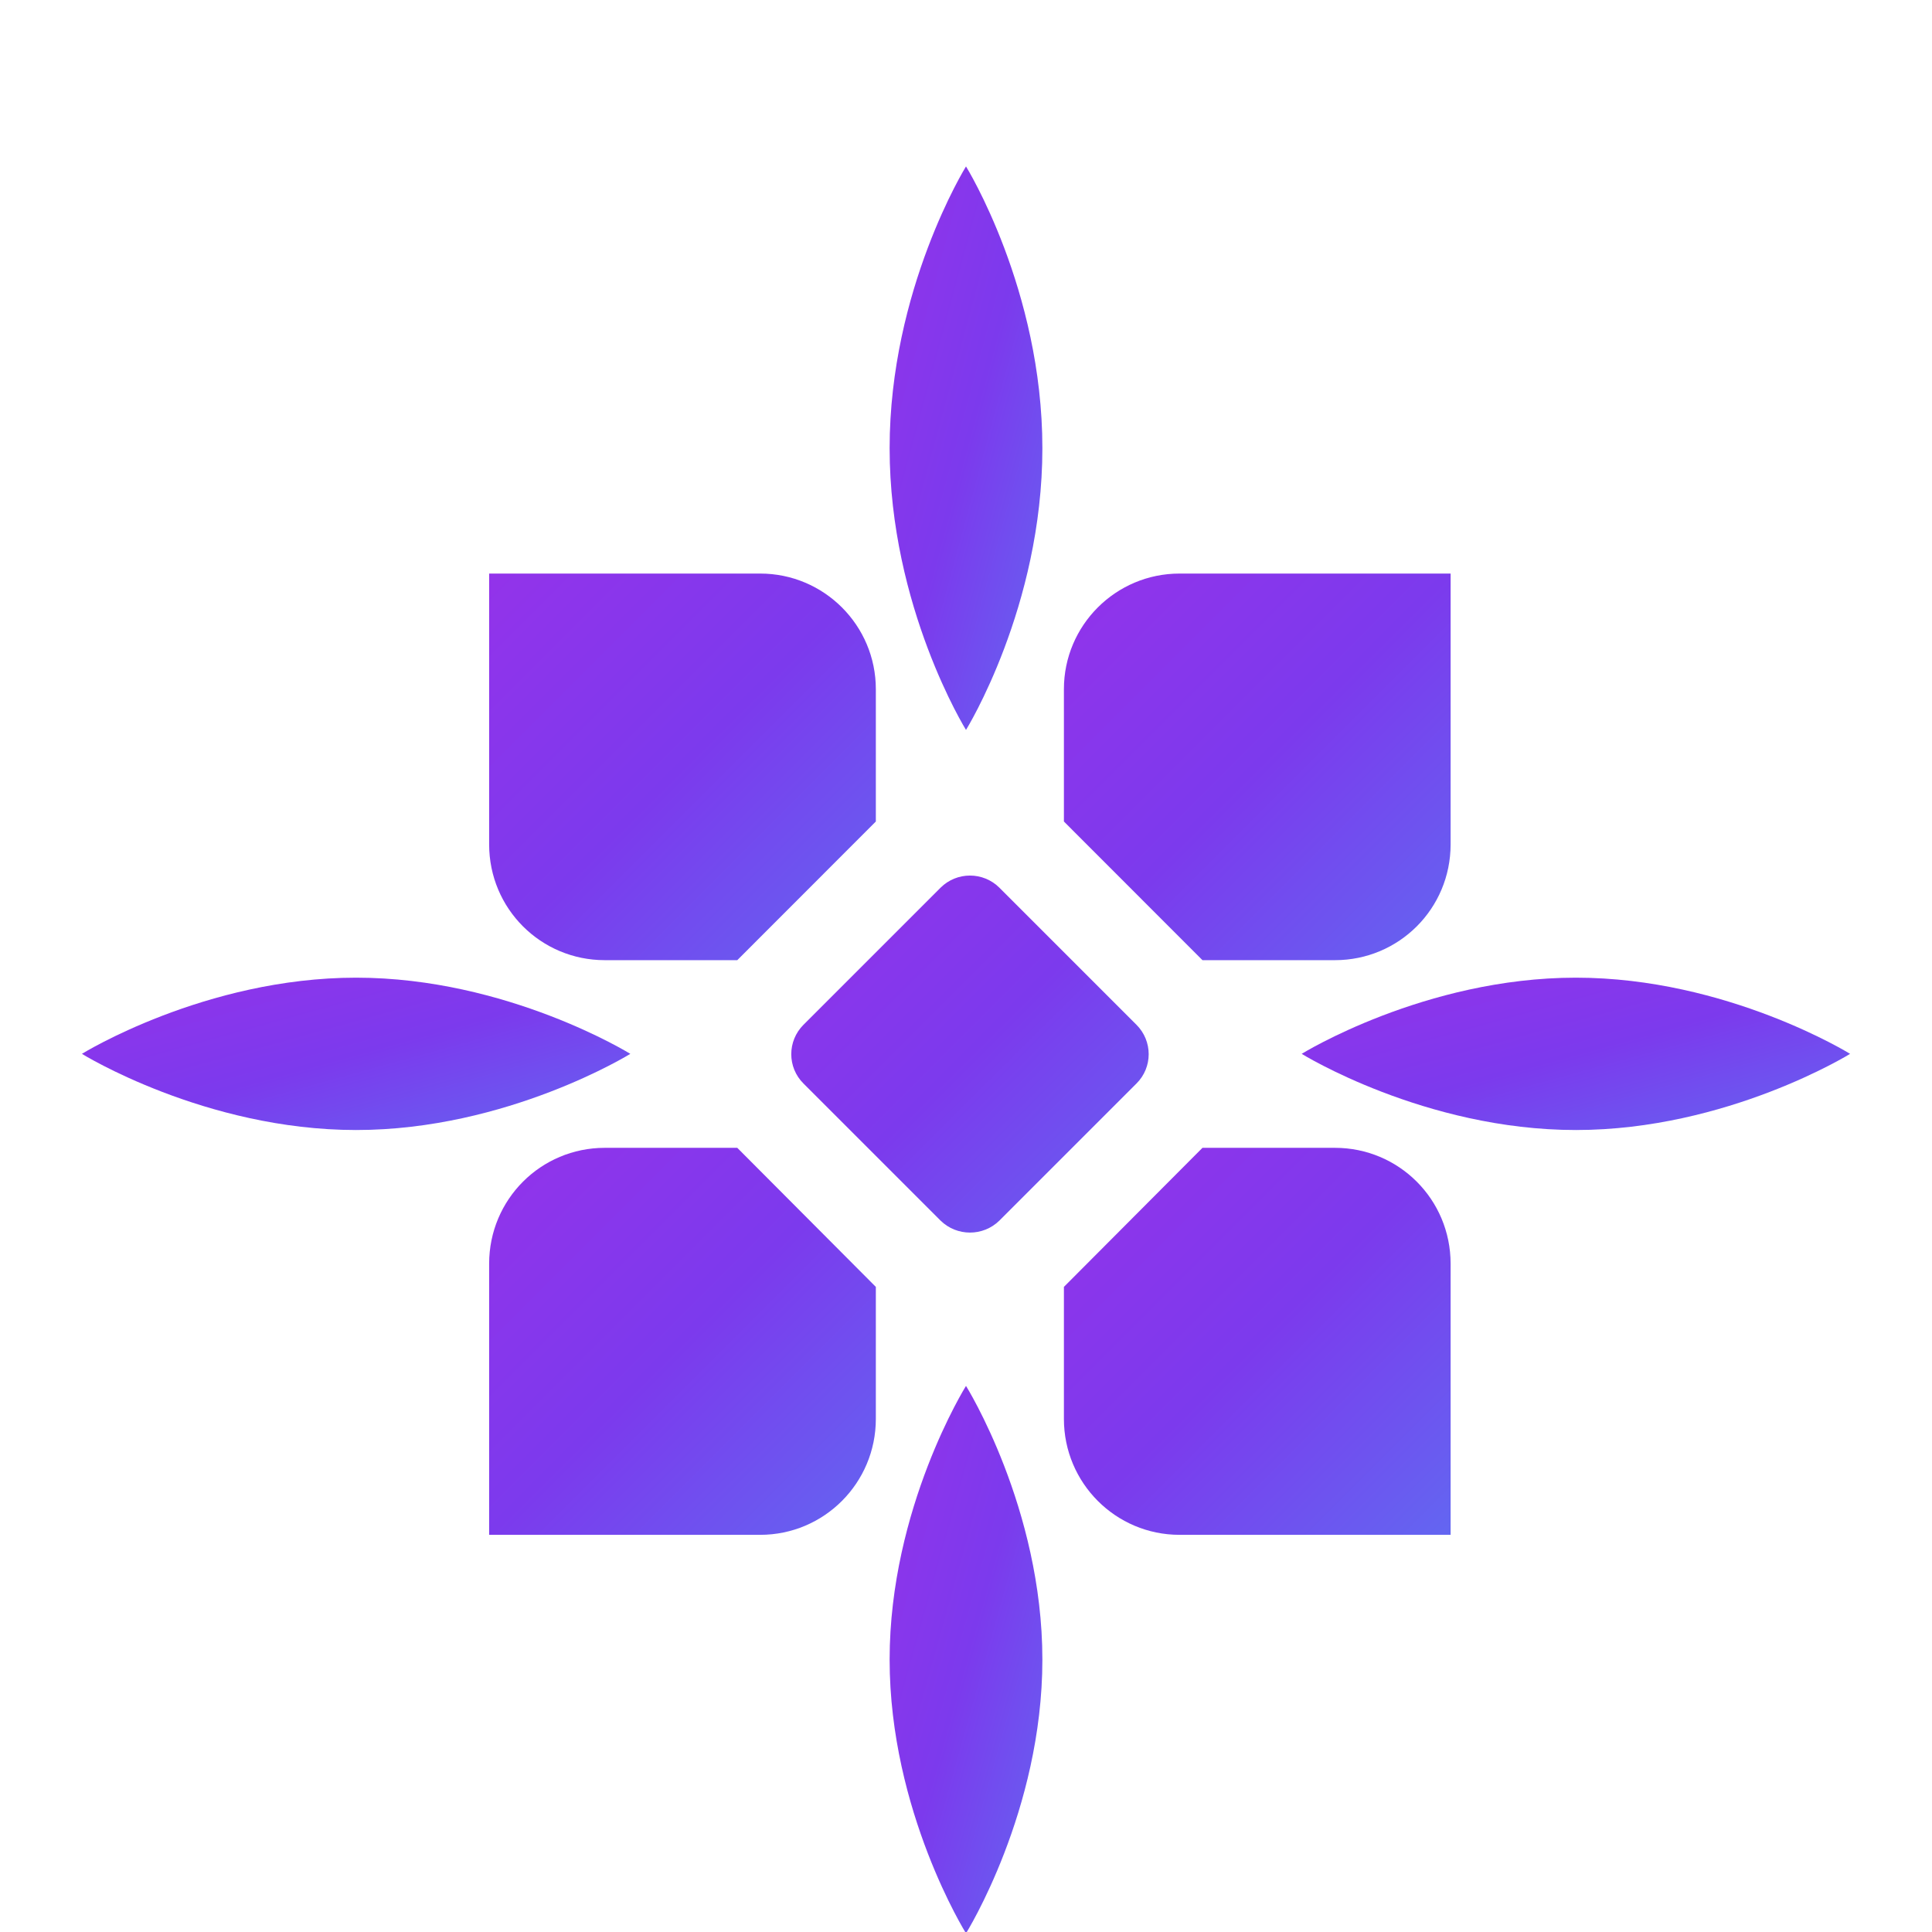
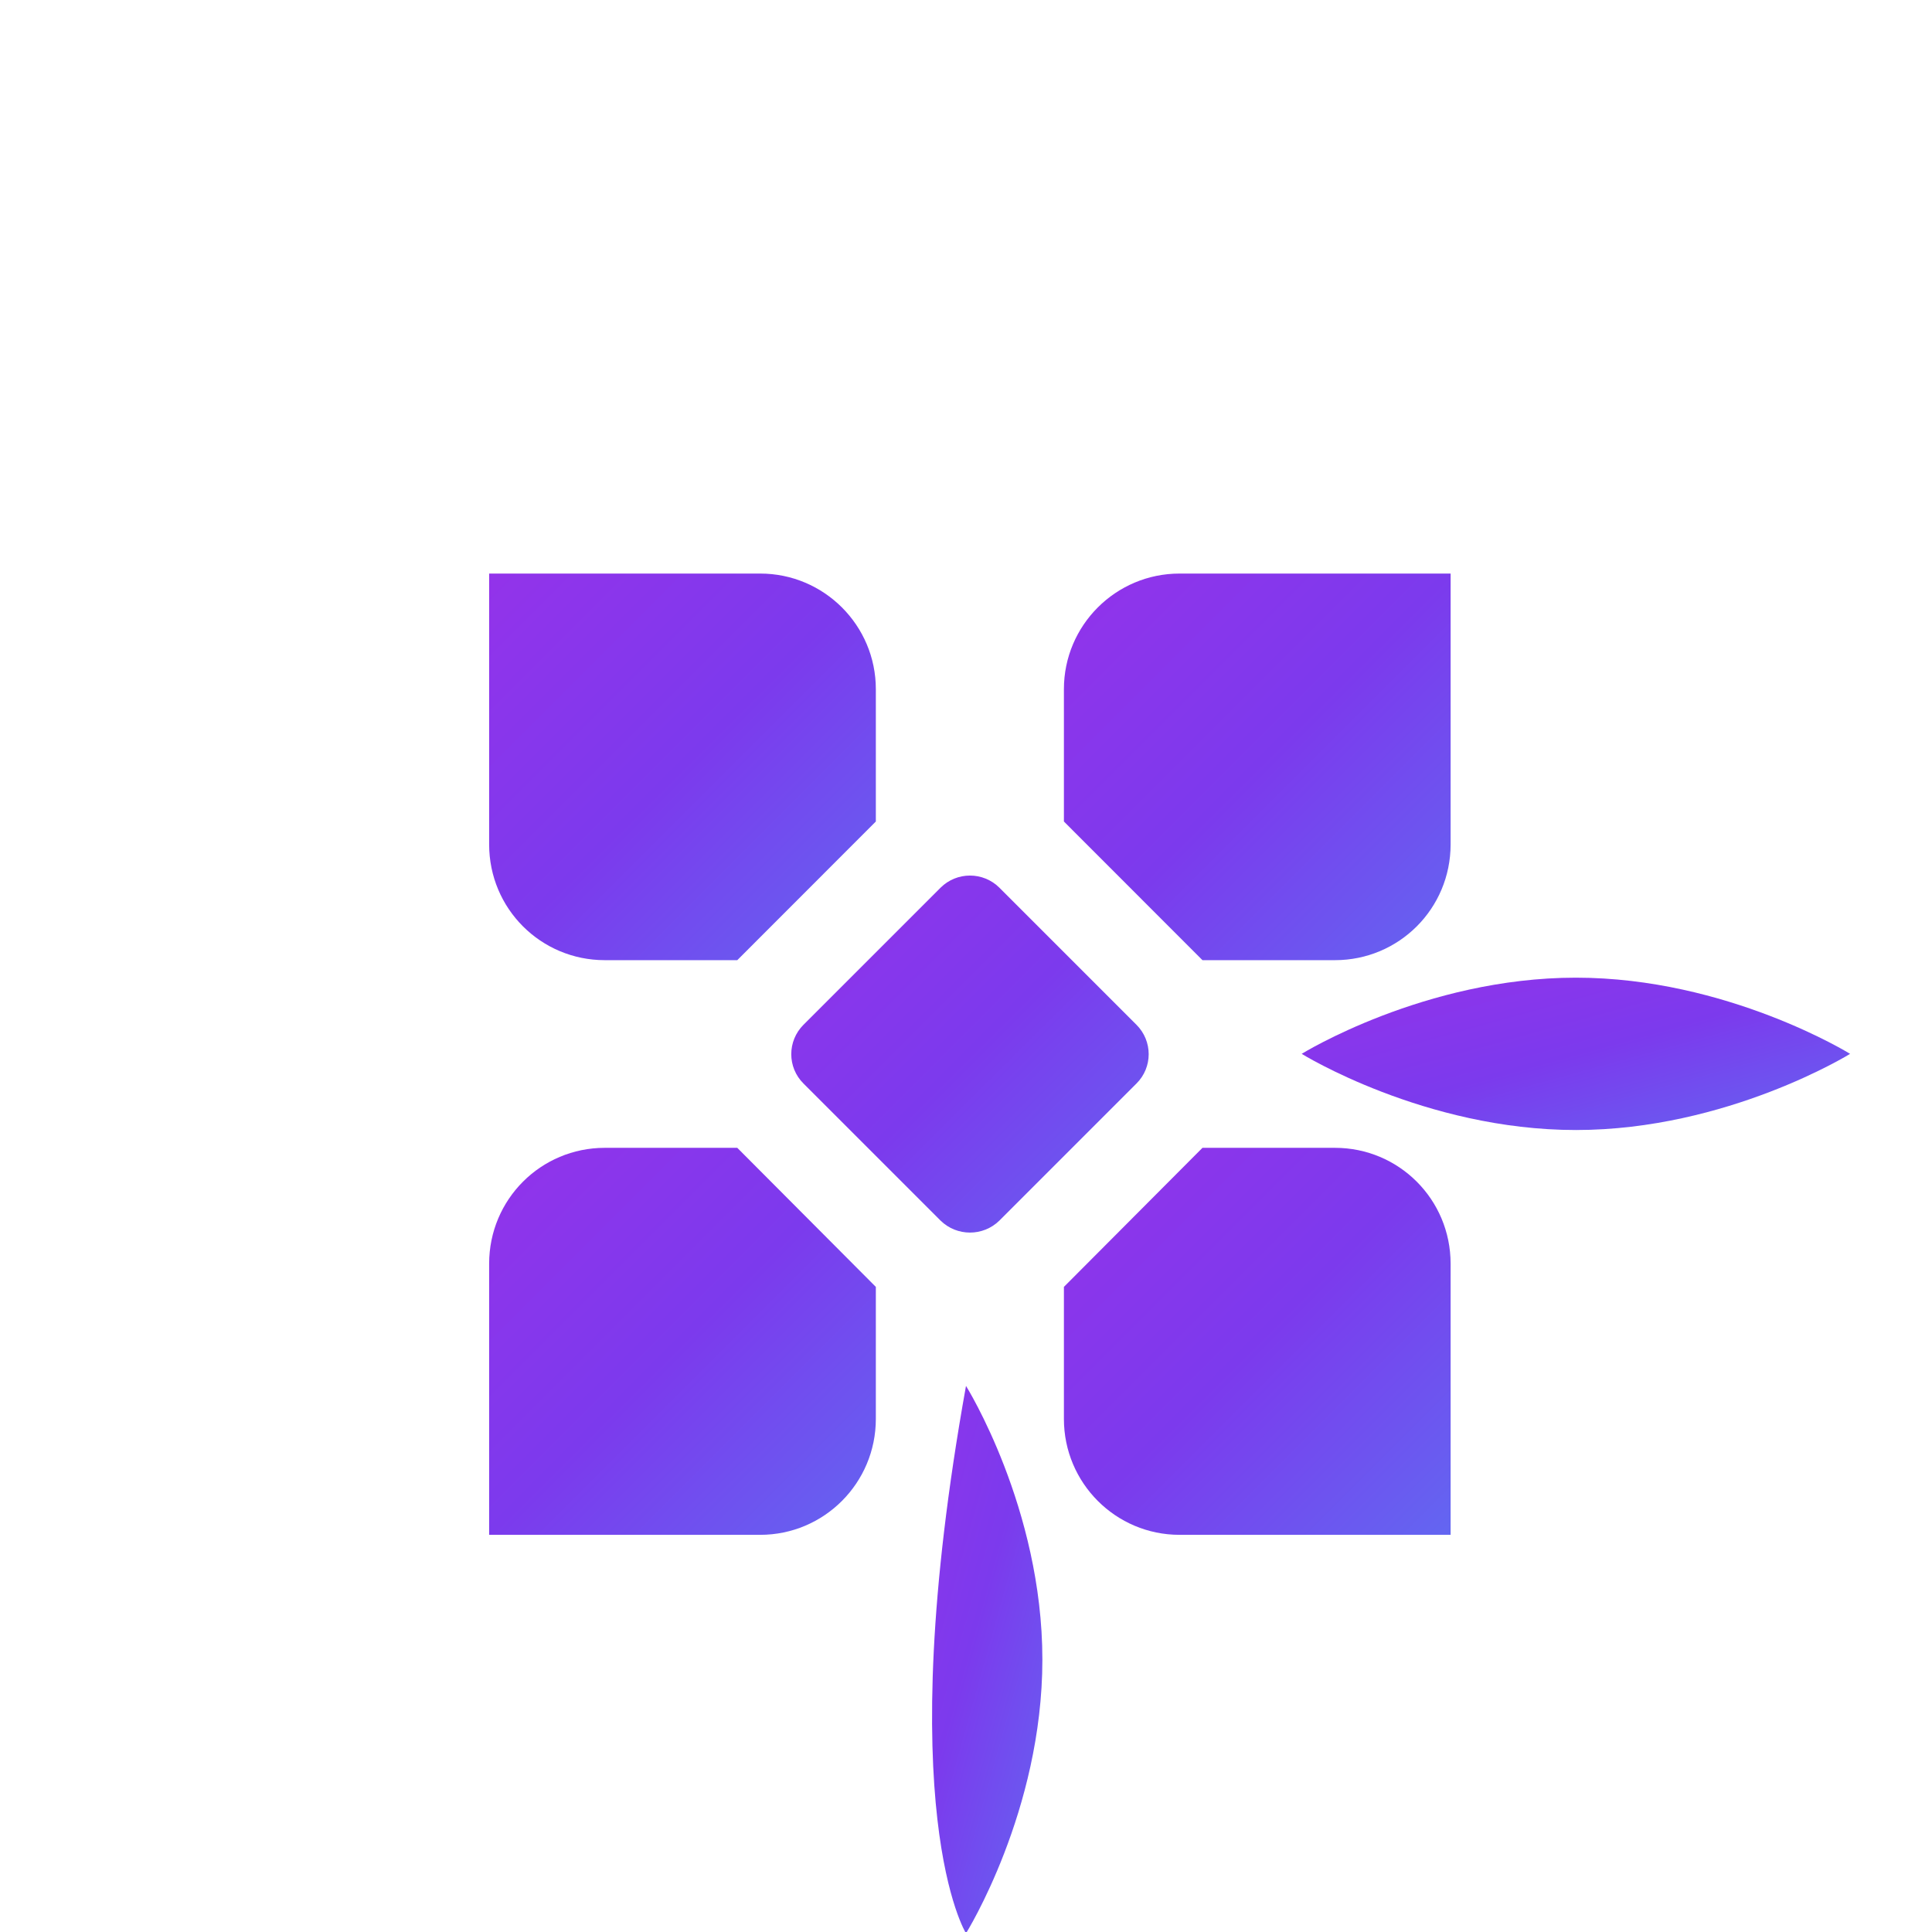
<svg xmlns="http://www.w3.org/2000/svg" width="192" height="192" viewBox="0 0 192 192">
  <defs>
    <linearGradient id="logoGradient192" x1="0%" y1="0%" x2="100%" y2="100%">
      <stop offset="0%" style="stop-color:#9333ea;stop-opacity:1" />
      <stop offset="50%" style="stop-color:#7c3aed;stop-opacity:1" />
      <stop offset="100%" style="stop-color:#6366f1;stop-opacity:1" />
    </linearGradient>
    <filter id="drop-shadow">
      <feDropShadow dx="0" dy="2" stdDeviation="3" flood-opacity="0.3" />
    </filter>
  </defs>
  <g transform="translate(96, 96)" filter="url(#drop-shadow)">
-     <path d="M 7.59 -51.46 C 7.59 -67.23 0 -79.46 0 -79.46 C 0 -79.46 -7.59 -67.23 -7.59 -51.46 C -7.59 -35.69 0 -23.46 0 -23.46 C 0 -23.46 7.59 -35.69 7.59 -51.46 Z" fill="url(#logoGradient192)" />
-     <path d="M 7.59 68.93 C 7.59 53.86 0 41.73 0 41.73 C 0 41.73 -7.59 53.86 -7.59 68.93 C -7.59 83.99 0 96.13 0 96.13 C 0 96.13 7.59 83.99 7.59 68.93 Z" fill="url(#logoGradient192)" />
-     <path d="M -60.61 1.16 C -75.64 1.16 -87.86 8.73 -87.86 8.73 C -87.86 8.73 -75.64 16.3 -60.61 16.3 C -45.58 16.3 -33.36 8.73 -33.36 8.73 C -33.36 8.73 -45.58 1.16 -60.61 1.16 Z" fill="url(#logoGradient192)" />
+     <path d="M 7.59 68.93 C 7.59 53.86 0 41.73 0 41.73 C -7.59 83.99 0 96.13 0 96.13 C 0 96.13 7.59 83.99 7.59 68.93 Z" fill="url(#logoGradient192)" />
    <path d="M 60.61 1.16 C 45.58 1.16 33.36 8.73 33.36 8.73 C 33.36 8.73 45.58 16.3 60.61 16.3 C 75.64 16.3 87.86 8.73 87.86 8.73 C 87.86 8.73 75.64 1.16 60.61 1.16 Z" fill="url(#logoGradient192)" />
    <path d="M -35.9 18.07 C -42.24 18.07 -47.39 23.19 -47.39 29.59 L -47.39 56.53 L -20.45 56.53 C -14.11 56.53 -8.96 51.38 -8.96 45.01 L -8.96 31.89 L -22.73 18.07 L -35.9 18.07 Z" fill="url(#logoGradient192)" />
    <path d="M 9.73 45.01 C 9.73 51.38 14.88 56.53 21.22 56.53 L 48.16 56.53 L 48.16 29.59 C 48.16 23.19 43.01 18.07 36.67 18.07 L 23.5 18.07 L 9.73 31.89 L 9.73 45.01 Z" fill="url(#logoGradient192)" />
    <path d="M -8.96 -27.51 C -8.96 -33.85 -14.11 -39 -20.45 -39 L -47.39 -39 L -47.39 -12.09 C -47.39 -5.69 -42.24 -0.58 -35.9 -0.58 L -22.73 -0.58 L -8.96 -14.36 L -8.96 -27.51 Z" fill="url(#logoGradient192)" />
    <path d="M 36.67 -39 L 21.22 -39 C 14.88 -39 9.73 -33.85 9.73 -27.51 L 9.73 -14.36 L 23.5 -0.58 L 36.67 -0.58 C 43.01 -0.58 48.16 -5.69 48.16 -12.09 L 48.16 -39 L 36.67 -39 Z" fill="url(#logoGradient192)" />
    <path d="M 3.32 25.3 C 1.7 26.89 -0.91 26.89 -2.53 25.3 L -16.15 11.68 C -17.77 10.07 -17.77 7.46 -16.15 5.84 L -2.53 -7.78 C -0.91 -9.39 1.7 -9.39 3.32 -7.78 L 16.94 5.84 C 18.56 7.46 18.56 10.07 16.94 11.68 L 3.32 25.3 Z" fill="url(#logoGradient192)" />
  </g>
</svg>